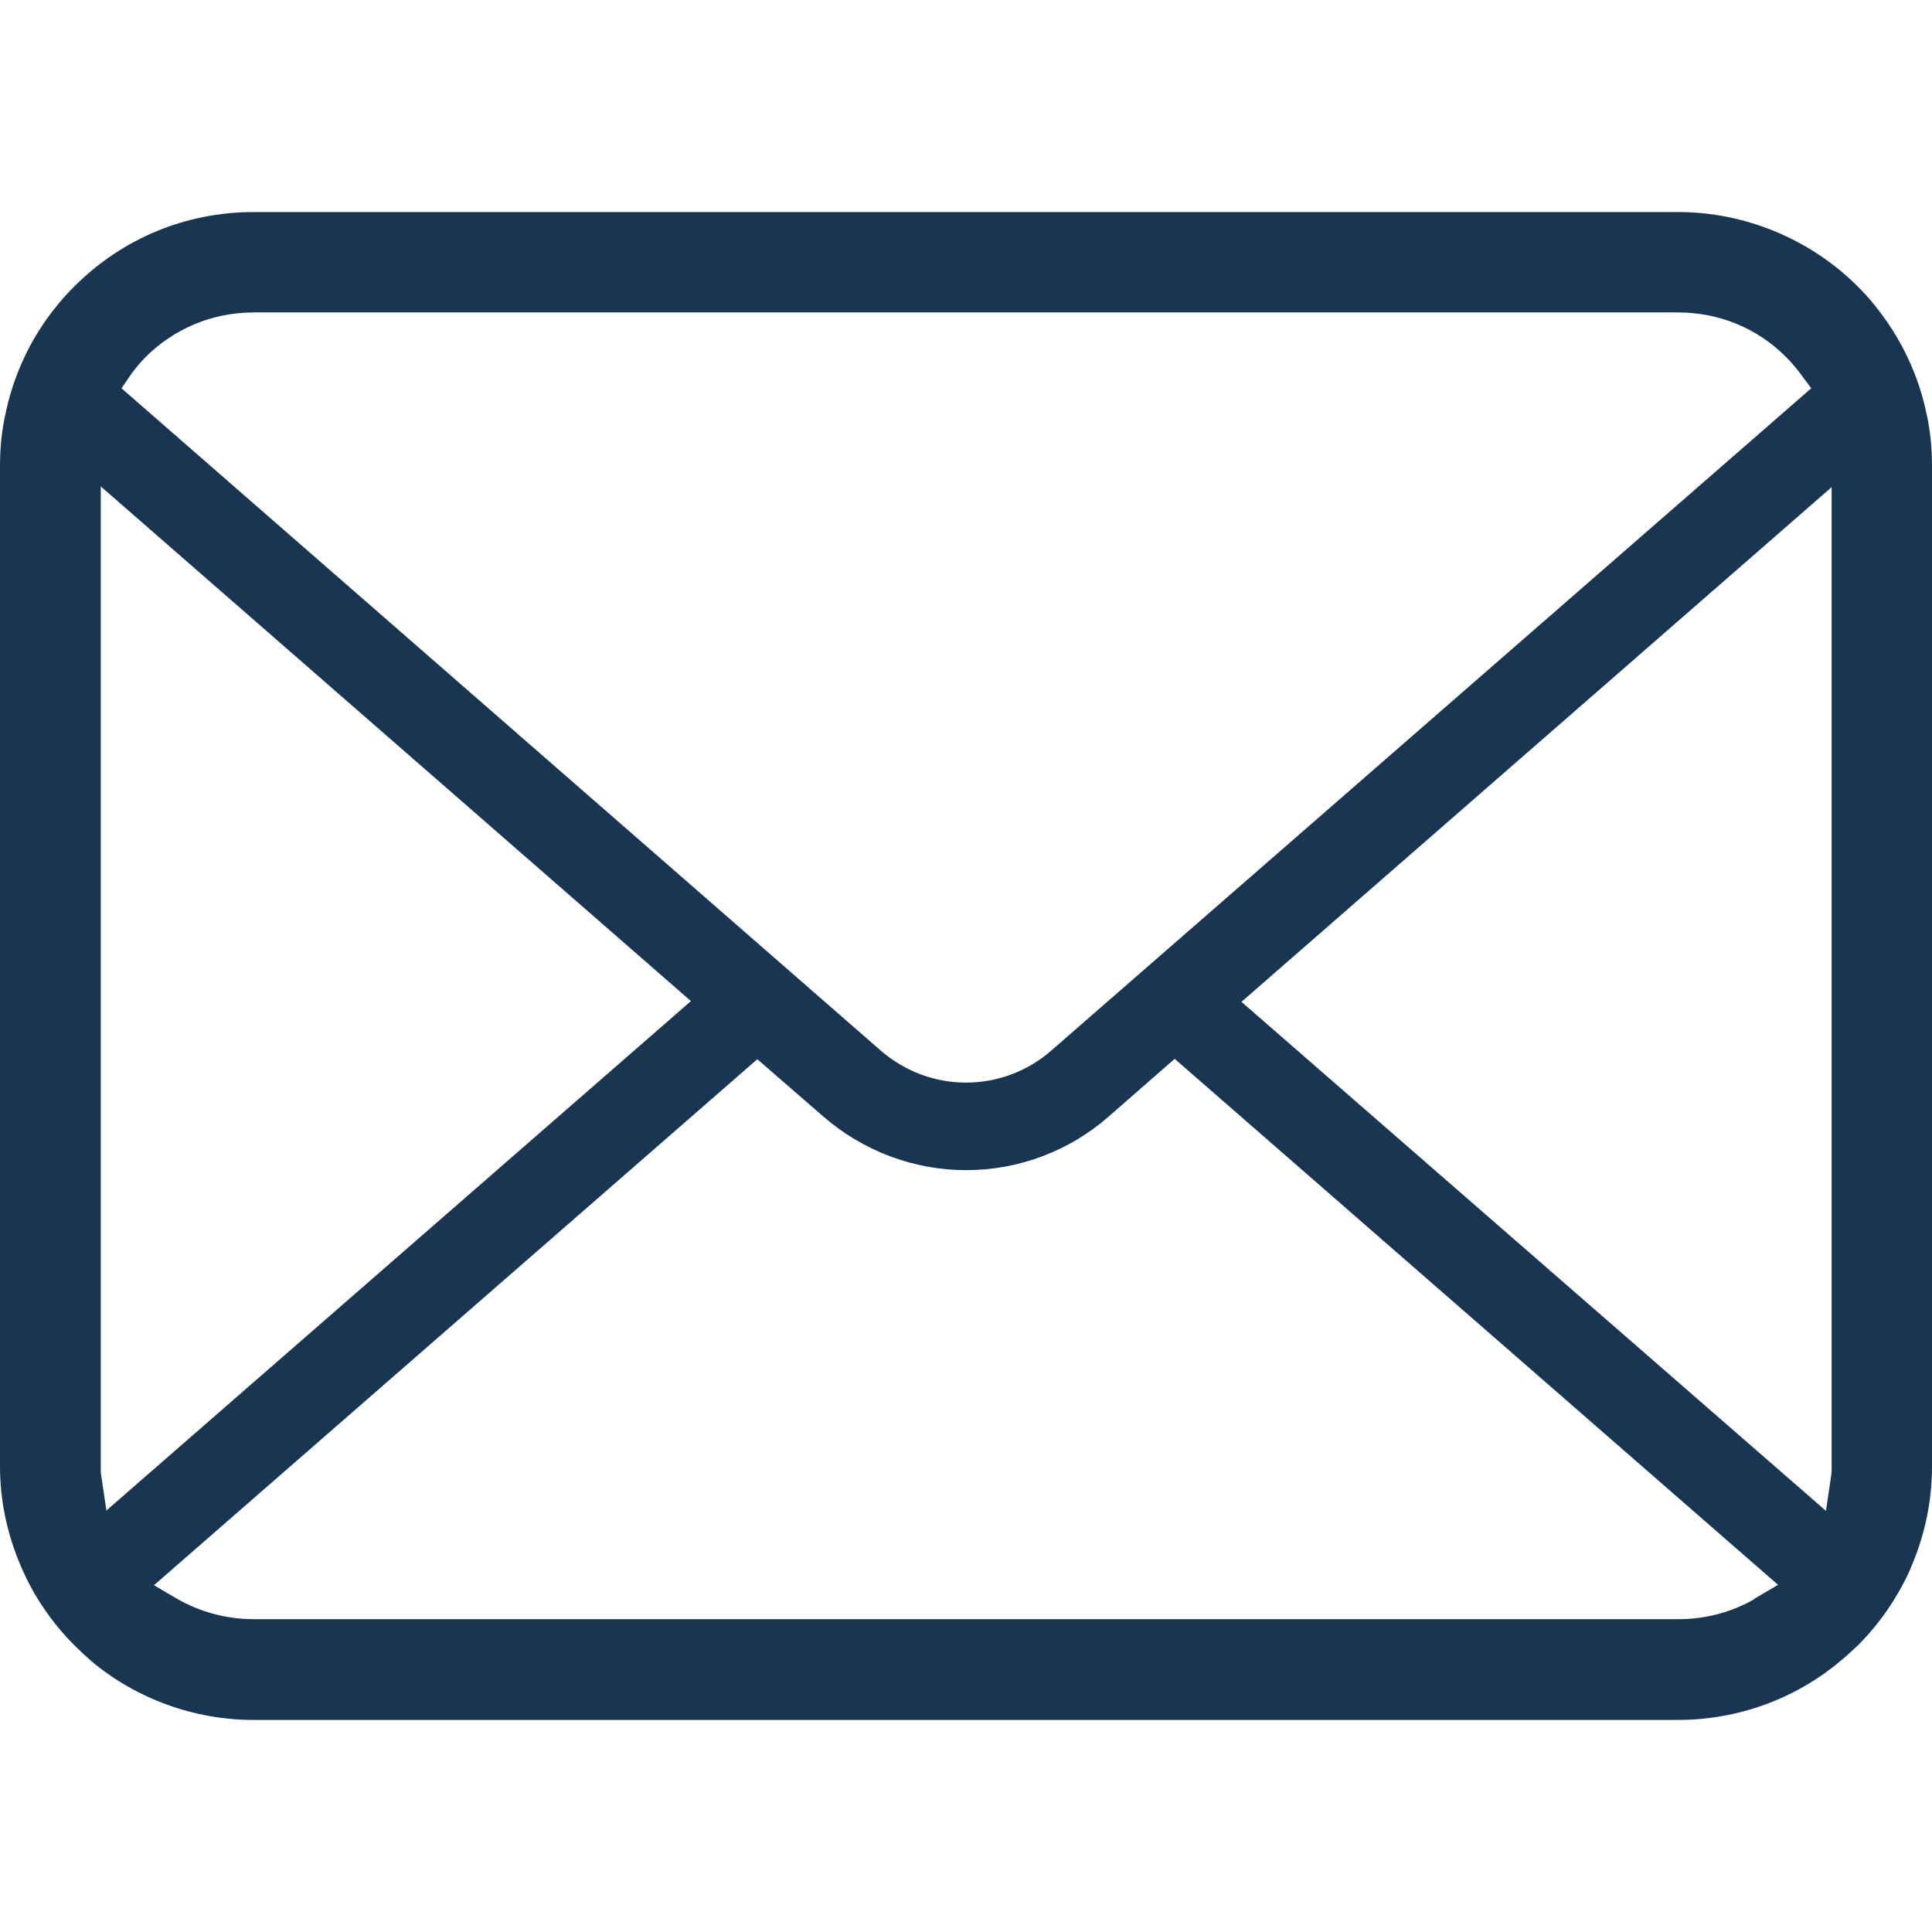
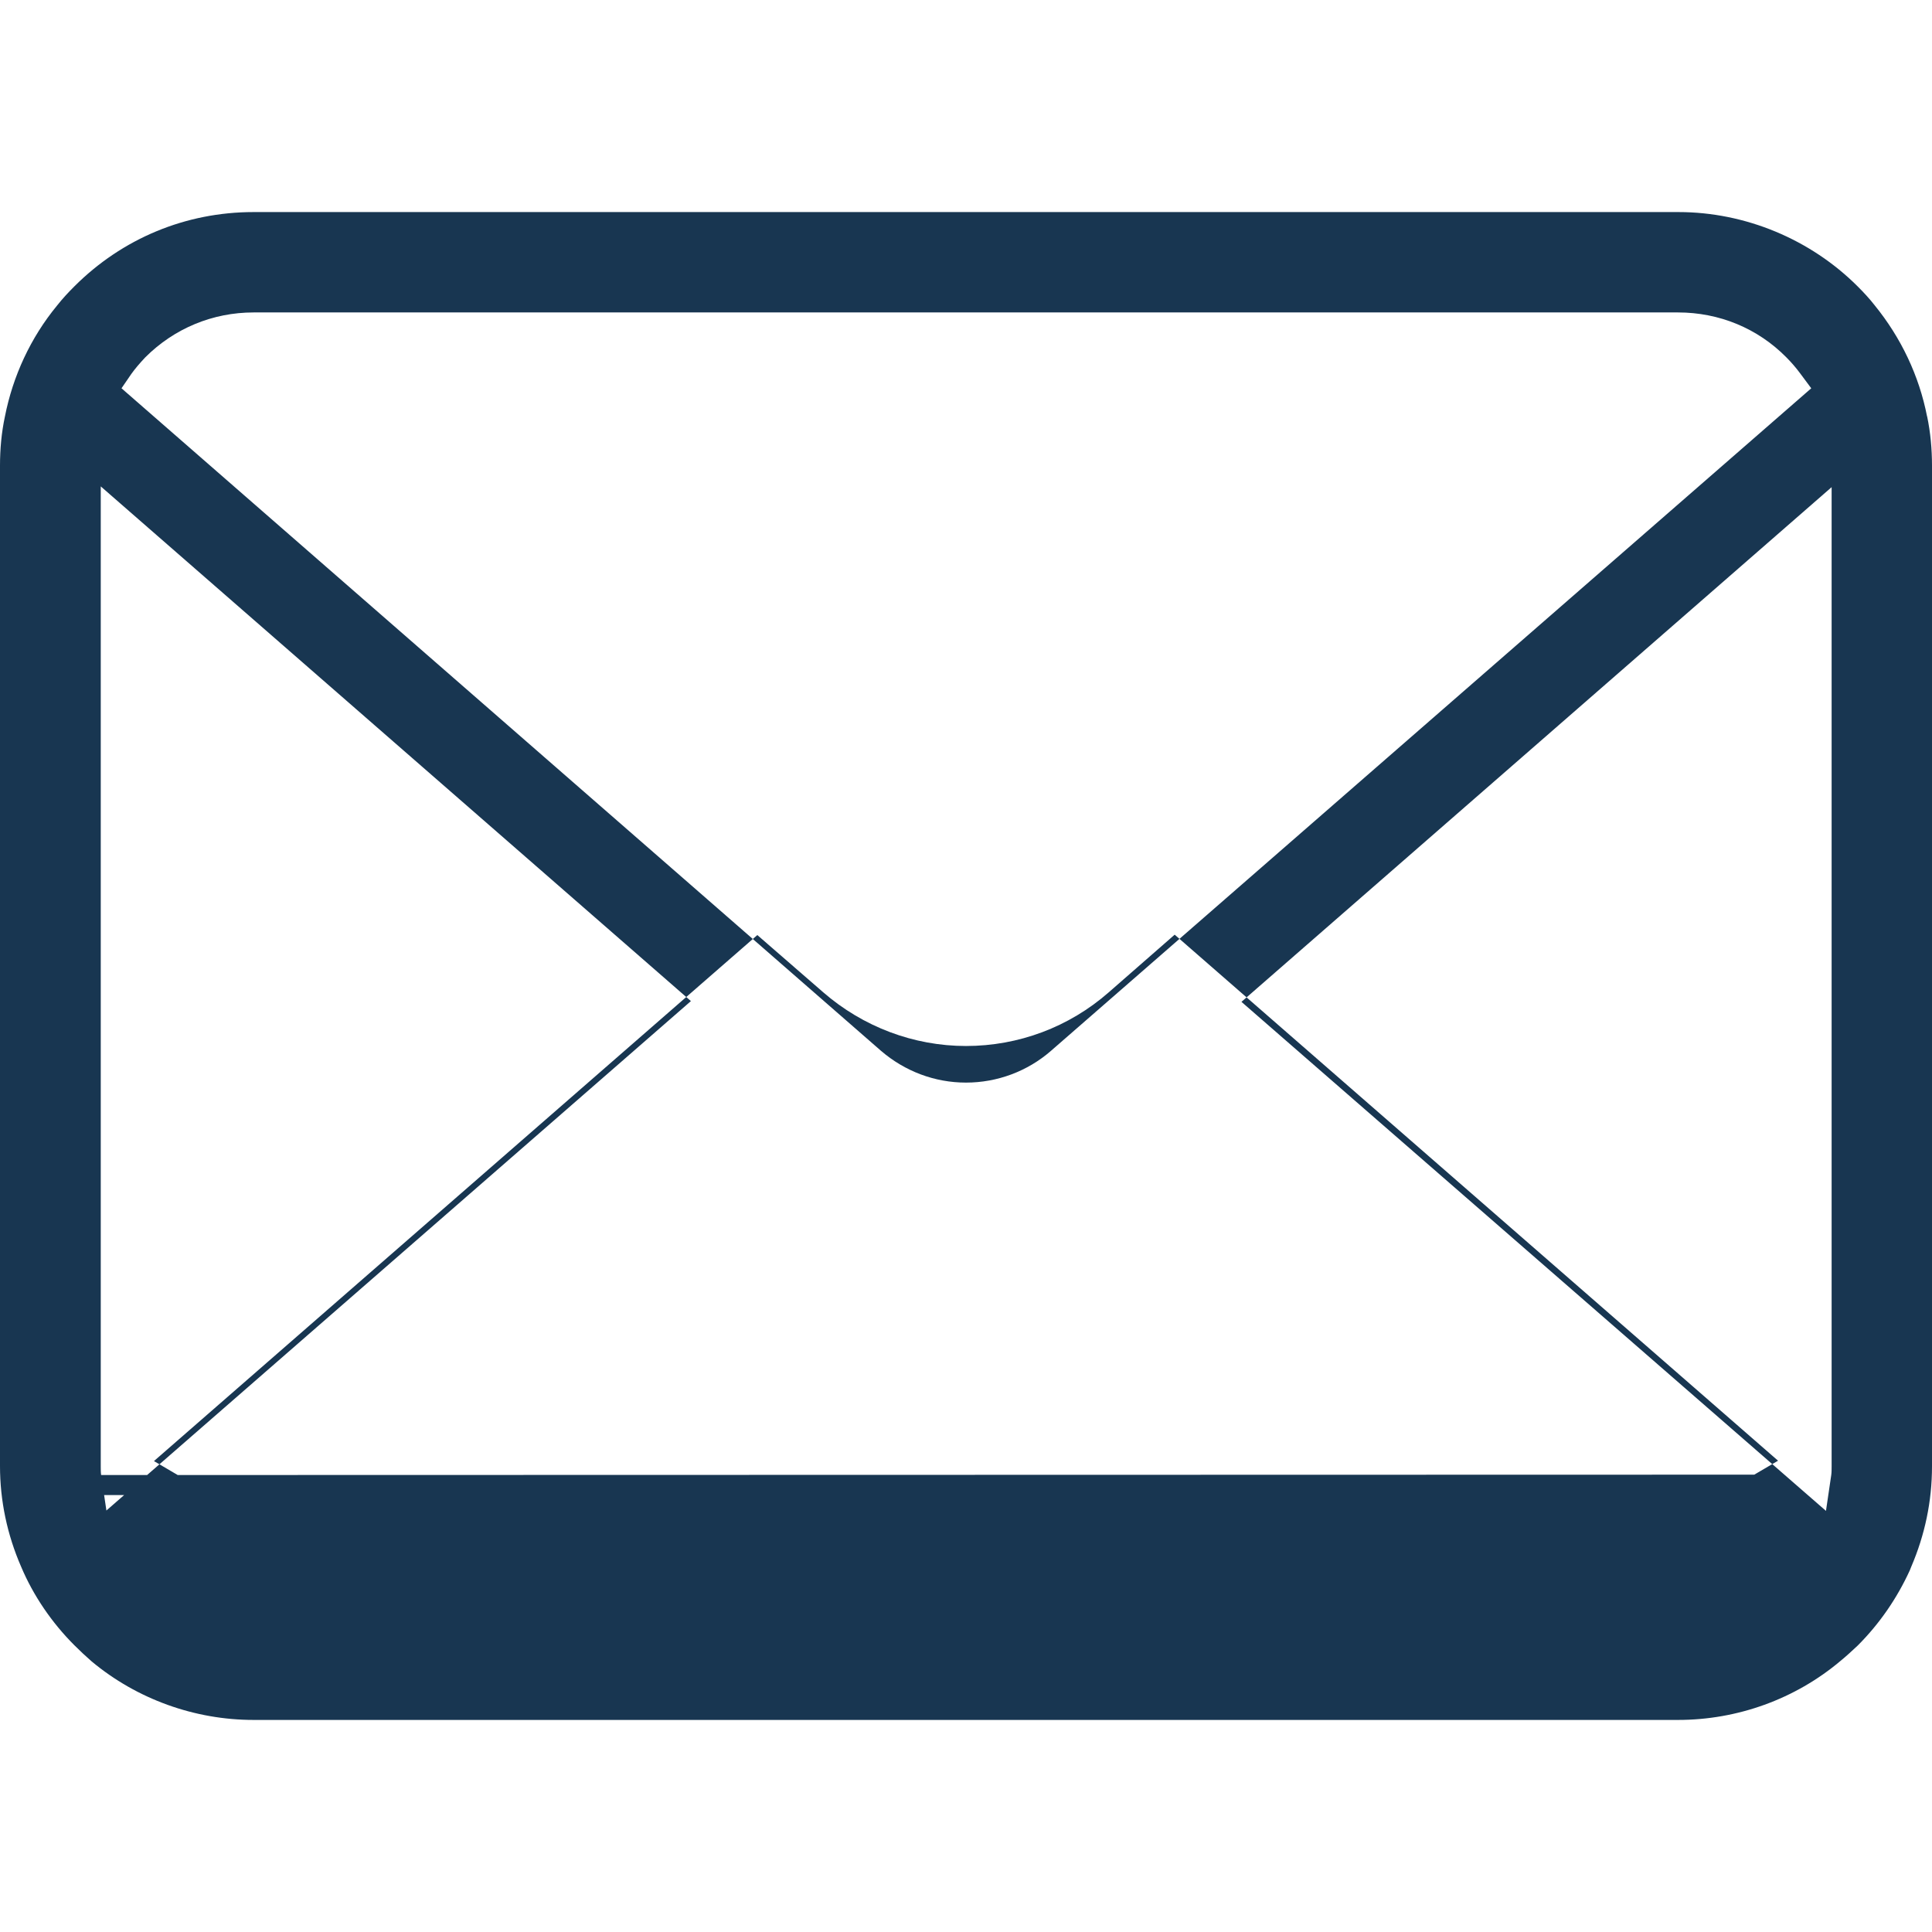
<svg xmlns="http://www.w3.org/2000/svg" id="_x32_" version="1.1" viewBox="0 0 512 512">
  <defs>
    <style>
      .st0 {
        fill: #183651;
      }
    </style>
  </defs>
-   <path class="st0" d="M510.7,110.4c-2.1-10.8-6.9-20.9-13.9-29.5-1.4-1.8-2.9-3.4-4.5-5-12.5-12.5-29.8-19.7-47.5-19.7H67.2c-18,0-34.8,7-47.5,19.7-1.6,1.6-3.1,3.2-4.6,5.1-7,8.5-11.7,18.7-13.8,29.4-.9,4.2-1.3,8.6-1.3,13v265.1c0,9.2,1.9,18.2,5.6,26.7,3.2,7.6,8.1,14.8,14.1,20.8,1.5,1.5,3,2.9,4.6,4.3,12,10,27.3,15.5,42.9,15.5h377.5c15.7,0,31-5.5,43-15.6,1.6-1.3,3.1-2.7,4.6-4.1,5.8-5.8,10.4-12.5,13.8-19.9l.4-1c3.6-8.4,5.5-17.3,5.5-26.6V123.4c0-4.4-.4-8.8-1.3-13.1ZM34.8,99.1c1-1.4,2.2-2.8,3.7-4.4,7.7-7.7,17.9-11.9,28.7-11.9h377.5c10.9,0,21.1,4.2,28.7,11.9,1.3,1.3,2.6,2.8,3.7,4.3l2.9,3.9-201.5,175.6c-6.2,5.4-14.2,8.4-22.5,8.4s-16.2-3-22.5-8.4L32.2,102.9l2.6-3.8ZM26.8,390.9c-.1-.7-.1-1.5-.1-2.3V128.9l156.4,136.4L28.2,400.3l-1.4-9.4ZM464.9,423.8c-6.1,3.5-13,5.3-20.1,5.3H67.2c-7.1,0-14.1-1.9-20.1-5.3l-6.3-3.7,159.9-139.4,17.5,15.2c10.5,9.1,23.9,14.2,37.8,14.2s27.3-5,37.8-14.2l17.5-15.3,159.9,139.4-6.3,3.7ZM485.4,388.6c0,.8,0,1.6-.1,2.3l-1.4,9.5-154.9-134.9,156.4-136.4v259.6Z" />
+   <path class="st0" d="M510.7,110.4c-2.1-10.8-6.9-20.9-13.9-29.5-1.4-1.8-2.9-3.4-4.5-5-12.5-12.5-29.8-19.7-47.5-19.7H67.2c-18,0-34.8,7-47.5,19.7-1.6,1.6-3.1,3.2-4.6,5.1-7,8.5-11.7,18.7-13.8,29.4-.9,4.2-1.3,8.6-1.3,13v265.1c0,9.2,1.9,18.2,5.6,26.7,3.2,7.6,8.1,14.8,14.1,20.8,1.5,1.5,3,2.9,4.6,4.3,12,10,27.3,15.5,42.9,15.5h377.5c15.7,0,31-5.5,43-15.6,1.6-1.3,3.1-2.7,4.6-4.1,5.8-5.8,10.4-12.5,13.8-19.9l.4-1c3.6-8.4,5.5-17.3,5.5-26.6V123.4c0-4.4-.4-8.8-1.3-13.1ZM34.8,99.1c1-1.4,2.2-2.8,3.7-4.4,7.7-7.7,17.9-11.9,28.7-11.9h377.5c10.9,0,21.1,4.2,28.7,11.9,1.3,1.3,2.6,2.8,3.7,4.3l2.9,3.9-201.5,175.6c-6.2,5.4-14.2,8.4-22.5,8.4s-16.2-3-22.5-8.4L32.2,102.9l2.6-3.8ZM26.8,390.9c-.1-.7-.1-1.5-.1-2.3V128.9l156.4,136.4L28.2,400.3l-1.4-9.4Zc-6.1,3.5-13,5.3-20.1,5.3H67.2c-7.1,0-14.1-1.9-20.1-5.3l-6.3-3.7,159.9-139.4,17.5,15.2c10.5,9.1,23.9,14.2,37.8,14.2s27.3-5,37.8-14.2l17.5-15.3,159.9,139.4-6.3,3.7ZM485.4,388.6c0,.8,0,1.6-.1,2.3l-1.4,9.5-154.9-134.9,156.4-136.4v259.6Z" />
</svg>